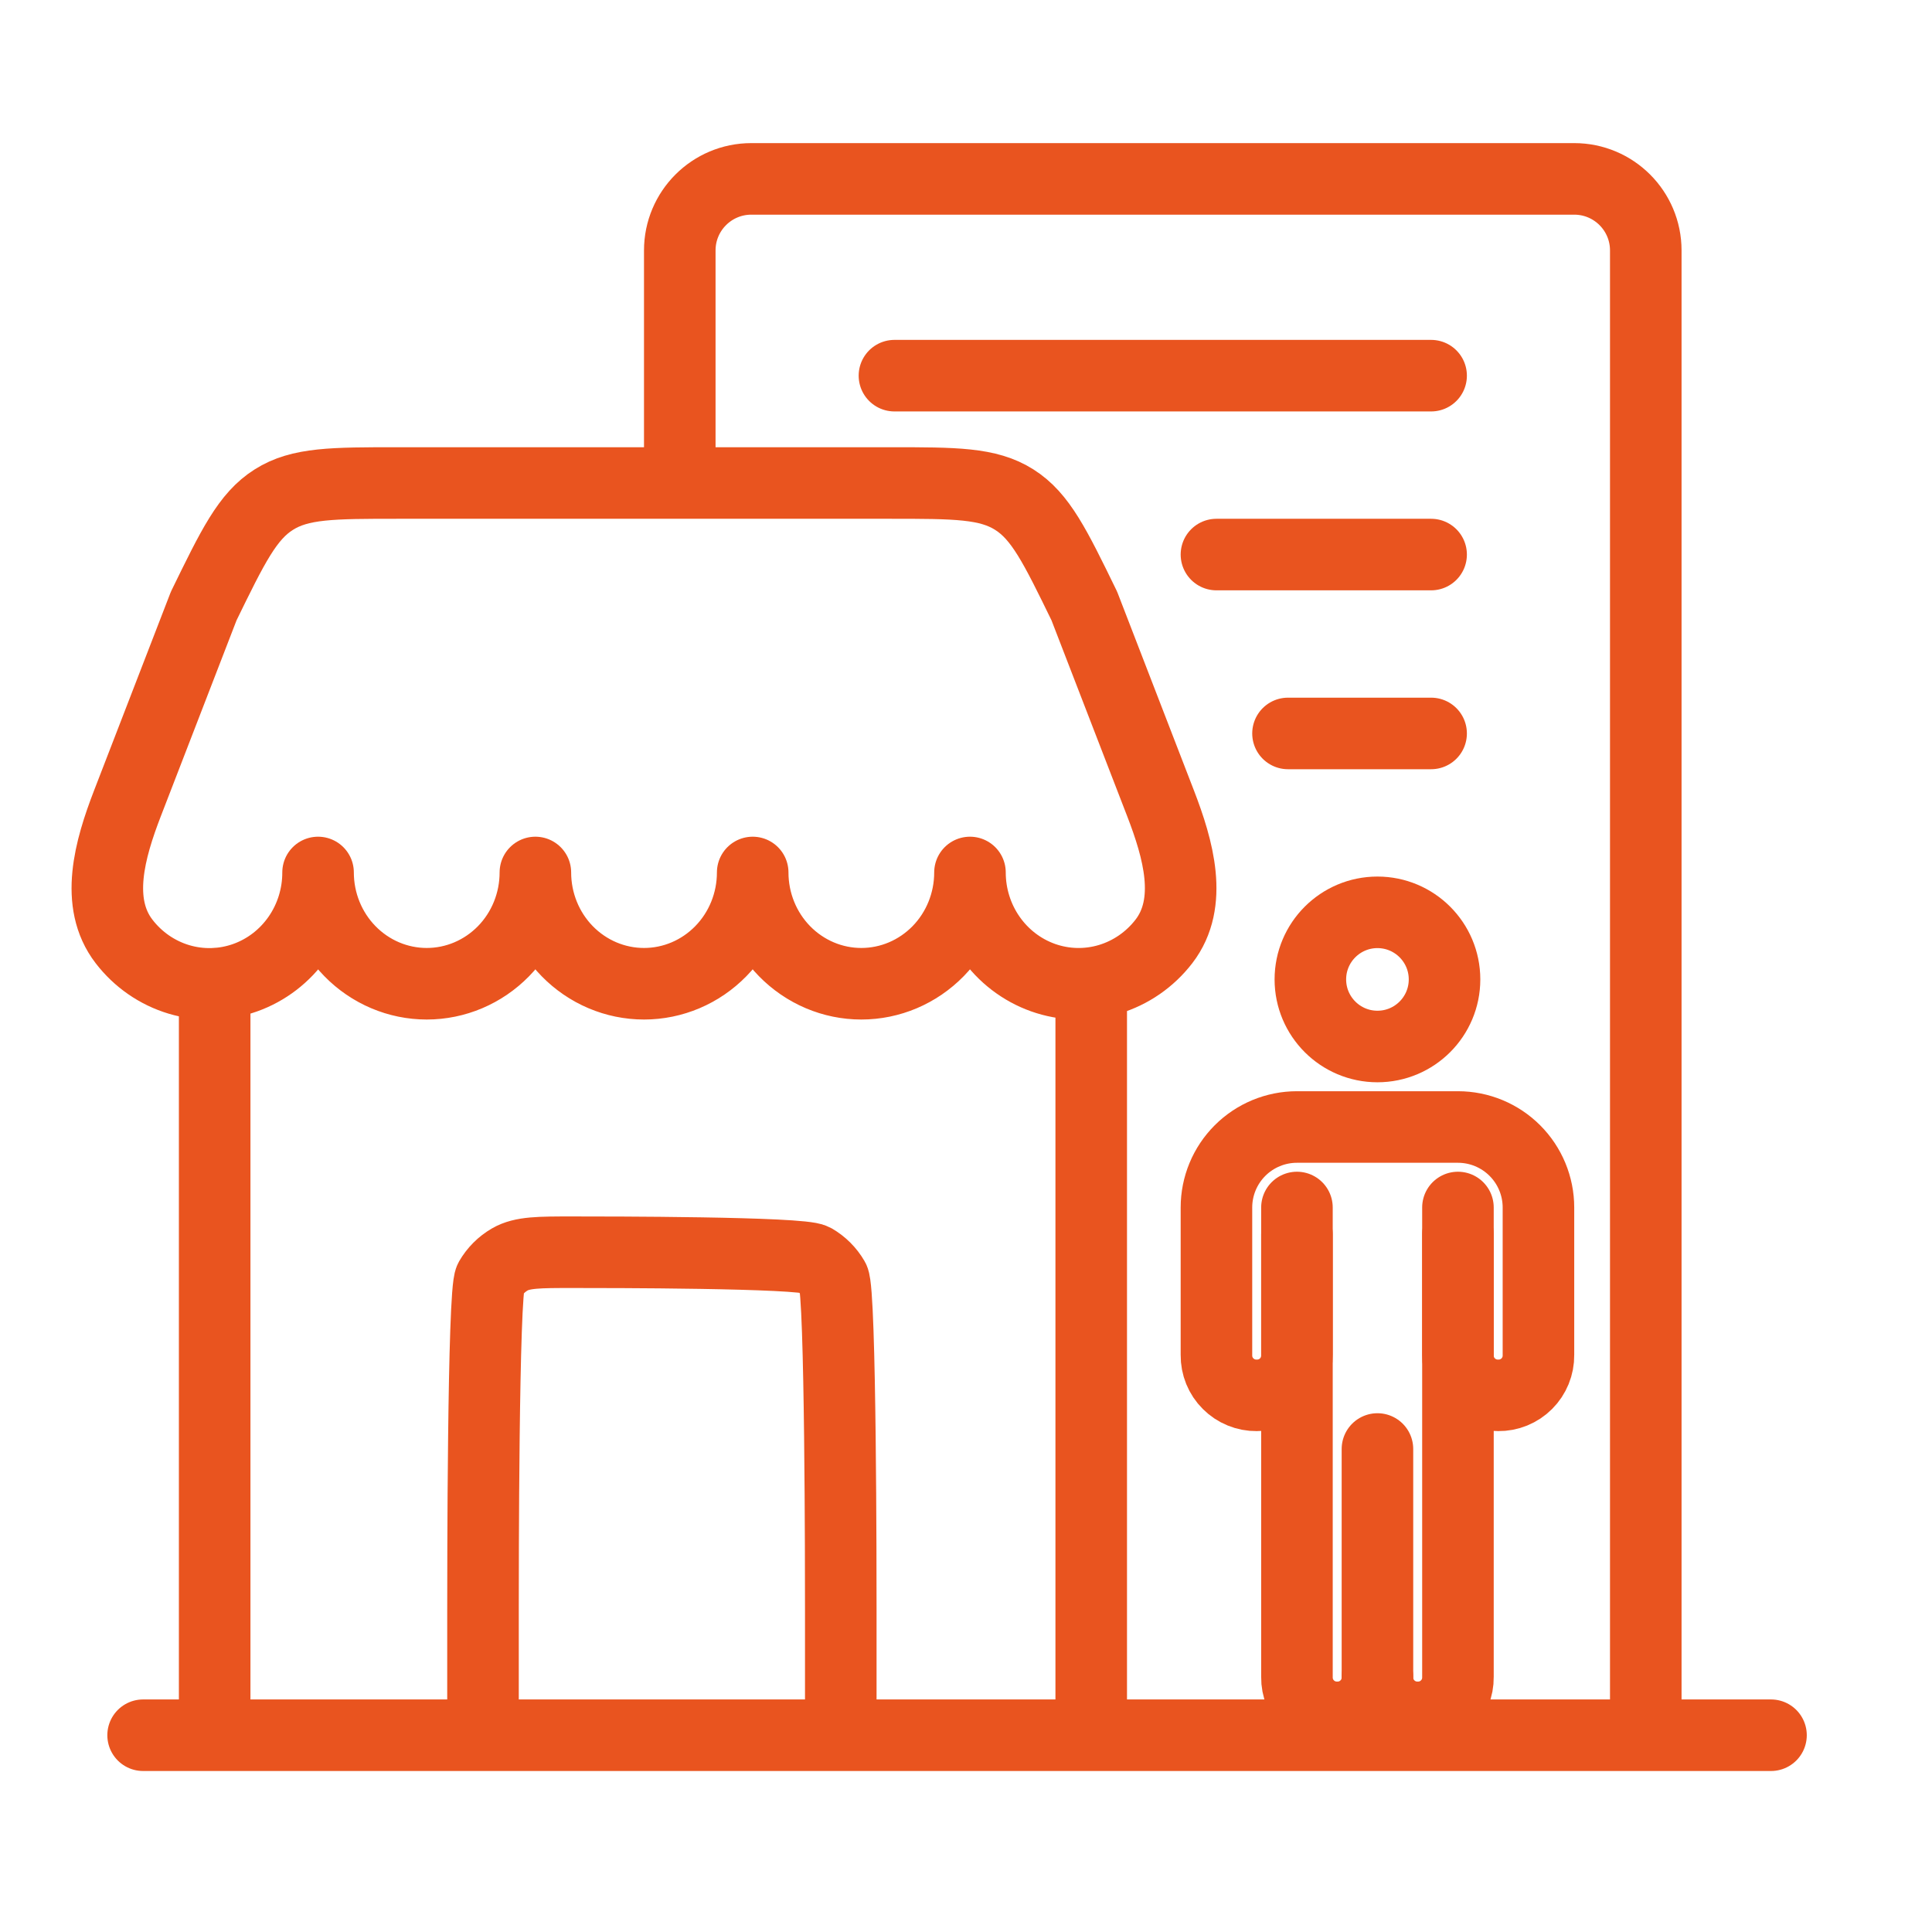
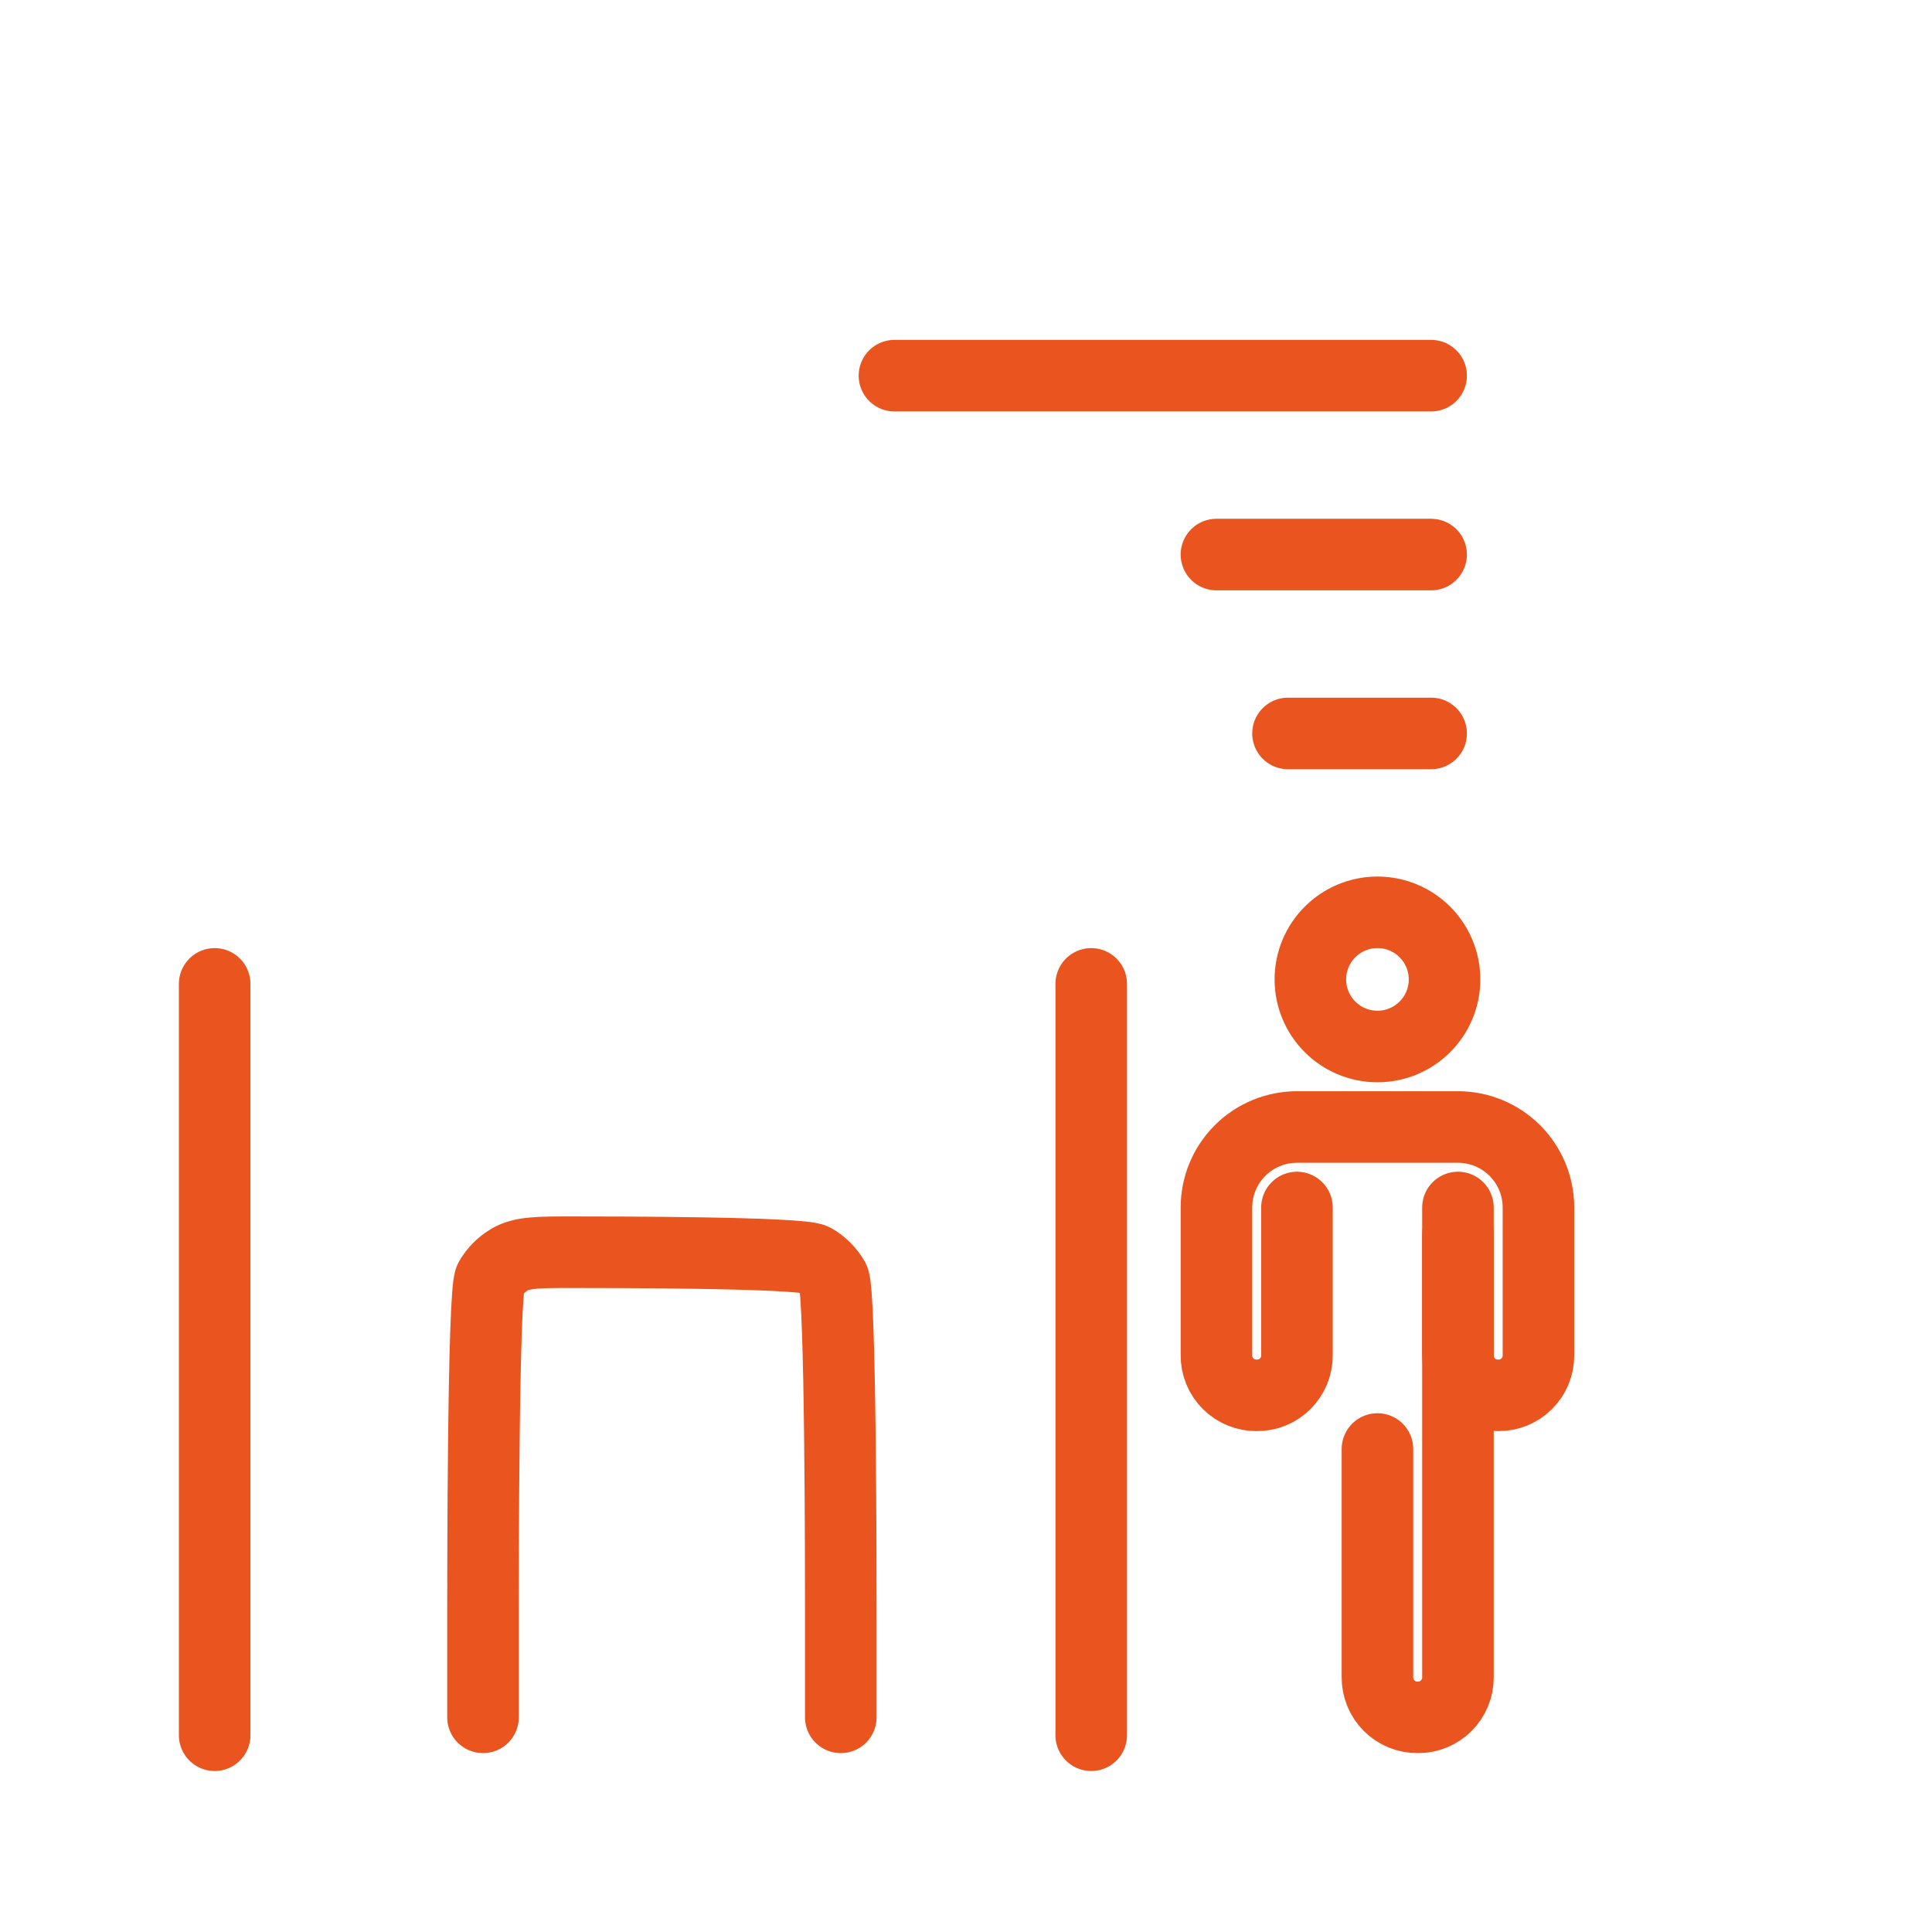
<svg xmlns="http://www.w3.org/2000/svg" width="54" height="54" viewBox="0 0 54 54" fill="none">
  <path d="M49.5 48.5H4H49.5ZM30.5 48.5V27.5V48.5ZM6 48.5V27.5V48.5Z" fill="#E9541F" />
-   <path d="M49.5 48.5H4M30.5 48.5V27.5M6 48.5V27.5" stroke="#E9541F" stroke-width="2" stroke-linecap="round" />
-   <path d="M24.876 13.5H11.126C9.299 13.5 8.386 13.5 7.653 13.965C6.918 14.428 6.51 15.265 5.694 16.938L3.561 22.457C3.069 23.733 2.638 25.235 3.467 26.313C3.857 26.821 4.393 27.192 4.999 27.374C5.606 27.556 6.252 27.54 6.849 27.328C7.446 27.116 7.963 26.719 8.329 26.191C8.695 25.664 8.891 25.033 8.89 24.386C8.89 25.211 9.21 26.002 9.78 26.585C10.349 27.168 11.122 27.496 11.927 27.496C12.733 27.496 13.505 27.168 14.075 26.585C14.644 26.002 14.964 25.211 14.964 24.386C14.964 25.211 15.284 26.002 15.853 26.585C16.423 27.168 17.195 27.496 18.001 27.496C18.806 27.496 19.579 27.168 20.148 26.585C20.718 26.002 21.038 25.211 21.038 24.386C21.038 25.211 21.358 26.002 21.927 26.585C22.497 27.168 23.269 27.496 24.074 27.496C24.88 27.496 25.652 27.168 26.222 26.585C26.791 26.002 27.111 25.211 27.111 24.386C27.111 25.032 27.308 25.663 27.674 26.189C28.04 26.716 28.557 27.113 29.153 27.325C29.75 27.537 30.395 27.553 31.001 27.371C31.607 27.189 32.142 26.819 32.533 26.311C33.362 25.233 32.931 23.731 32.439 22.456L30.307 16.938C29.492 15.265 29.083 14.428 28.349 13.965C27.615 13.5 26.703 13.5 24.876 13.5Z" stroke="#E9541F" stroke-width="2" stroke-linejoin="round" />
+   <path d="M49.5 48.5M30.5 48.5V27.5M6 48.5V27.5" stroke="#E9541F" stroke-width="2" stroke-linecap="round" />
  <path d="M13.5 48V45C13.5 44.065 13.5 36.098 13.701 35.75C13.833 35.522 14.022 35.333 14.25 35.201C14.598 35 15.065 35 16 35C16.935 35 22.402 35 22.75 35.201C22.978 35.333 23.167 35.522 23.299 35.75C23.5 36.098 23.5 44.065 23.5 45V48" stroke="#E9541F" stroke-width="2" stroke-linecap="round" />
-   <path d="M36.25 34.5V46.875C36.248 47.023 36.276 47.17 36.332 47.307C36.388 47.445 36.471 47.569 36.576 47.674C36.681 47.779 36.805 47.862 36.943 47.918C37.08 47.974 37.227 48.002 37.375 48C37.523 48.002 37.67 47.974 37.808 47.918C37.945 47.862 38.069 47.779 38.174 47.674C38.279 47.569 38.362 47.445 38.418 47.307C38.474 47.17 38.502 47.023 38.5 46.875" stroke="#E9541F" stroke-width="2" stroke-miterlimit="10" stroke-linecap="round" />
  <path d="M38.5 40.5V46.875C38.498 47.023 38.526 47.17 38.582 47.307C38.638 47.445 38.721 47.569 38.826 47.674C38.931 47.779 39.055 47.862 39.193 47.918C39.33 47.974 39.477 48.002 39.625 48C39.773 48.002 39.92 47.974 40.058 47.918C40.195 47.862 40.319 47.779 40.424 47.674C40.529 47.569 40.612 47.445 40.668 47.307C40.724 47.17 40.752 47.023 40.75 46.875V34.5" stroke="#E9541F" stroke-width="2" stroke-miterlimit="10" stroke-linecap="round" />
  <path d="M36.25 33.75V37.875C36.252 38.023 36.224 38.17 36.168 38.308C36.112 38.445 36.029 38.57 35.925 38.674C35.82 38.779 35.695 38.862 35.558 38.918C35.42 38.974 35.273 39.002 35.125 39C34.977 39.002 34.83 38.974 34.693 38.918C34.555 38.862 34.431 38.779 34.326 38.674C34.221 38.57 34.138 38.445 34.082 38.308C34.026 38.17 33.998 38.023 34 37.875V33.75C34 33.153 34.237 32.581 34.659 32.159C35.081 31.737 35.653 31.5 36.25 31.5H40.75C41.347 31.5 41.919 31.737 42.341 32.159C42.763 32.581 43 33.153 43 33.75V37.875C43.002 38.023 42.974 38.17 42.918 38.308C42.862 38.445 42.779 38.57 42.675 38.674C42.57 38.779 42.445 38.862 42.308 38.918C42.17 38.974 42.023 39.002 41.875 39C41.727 39.002 41.58 38.974 41.443 38.918C41.305 38.862 41.181 38.779 41.076 38.674C40.971 38.57 40.888 38.445 40.832 38.308C40.776 38.17 40.748 38.023 40.75 37.875V33.75" stroke="#E9541F" stroke-width="2" stroke-miterlimit="10" stroke-linecap="round" />
  <path d="M38.5 29.25C39.536 29.25 40.375 28.41 40.375 27.375C40.375 26.34 39.536 25.5 38.5 25.5C37.465 25.5 36.625 26.34 36.625 27.375C36.625 28.41 37.465 29.25 38.5 29.25Z" stroke="#E9541F" stroke-width="2" stroke-miterlimit="10" stroke-linecap="round" />
-   <path d="M19 12.5V7C19 5.895 19.895 5 21 5H44C45.105 5 46 5.895 46 7V48" stroke="#E9541F" stroke-width="2" stroke-linecap="round" />
  <path d="M25 10.5H40" stroke="#E9541F" stroke-width="2" stroke-linecap="round" />
  <path d="M34 15.5L40 15.5" stroke="#E9541F" stroke-width="2" stroke-linecap="round" />
  <path d="M36 20.5L40 20.5" stroke="#E9541F" stroke-width="2" stroke-linecap="round" />
</svg>